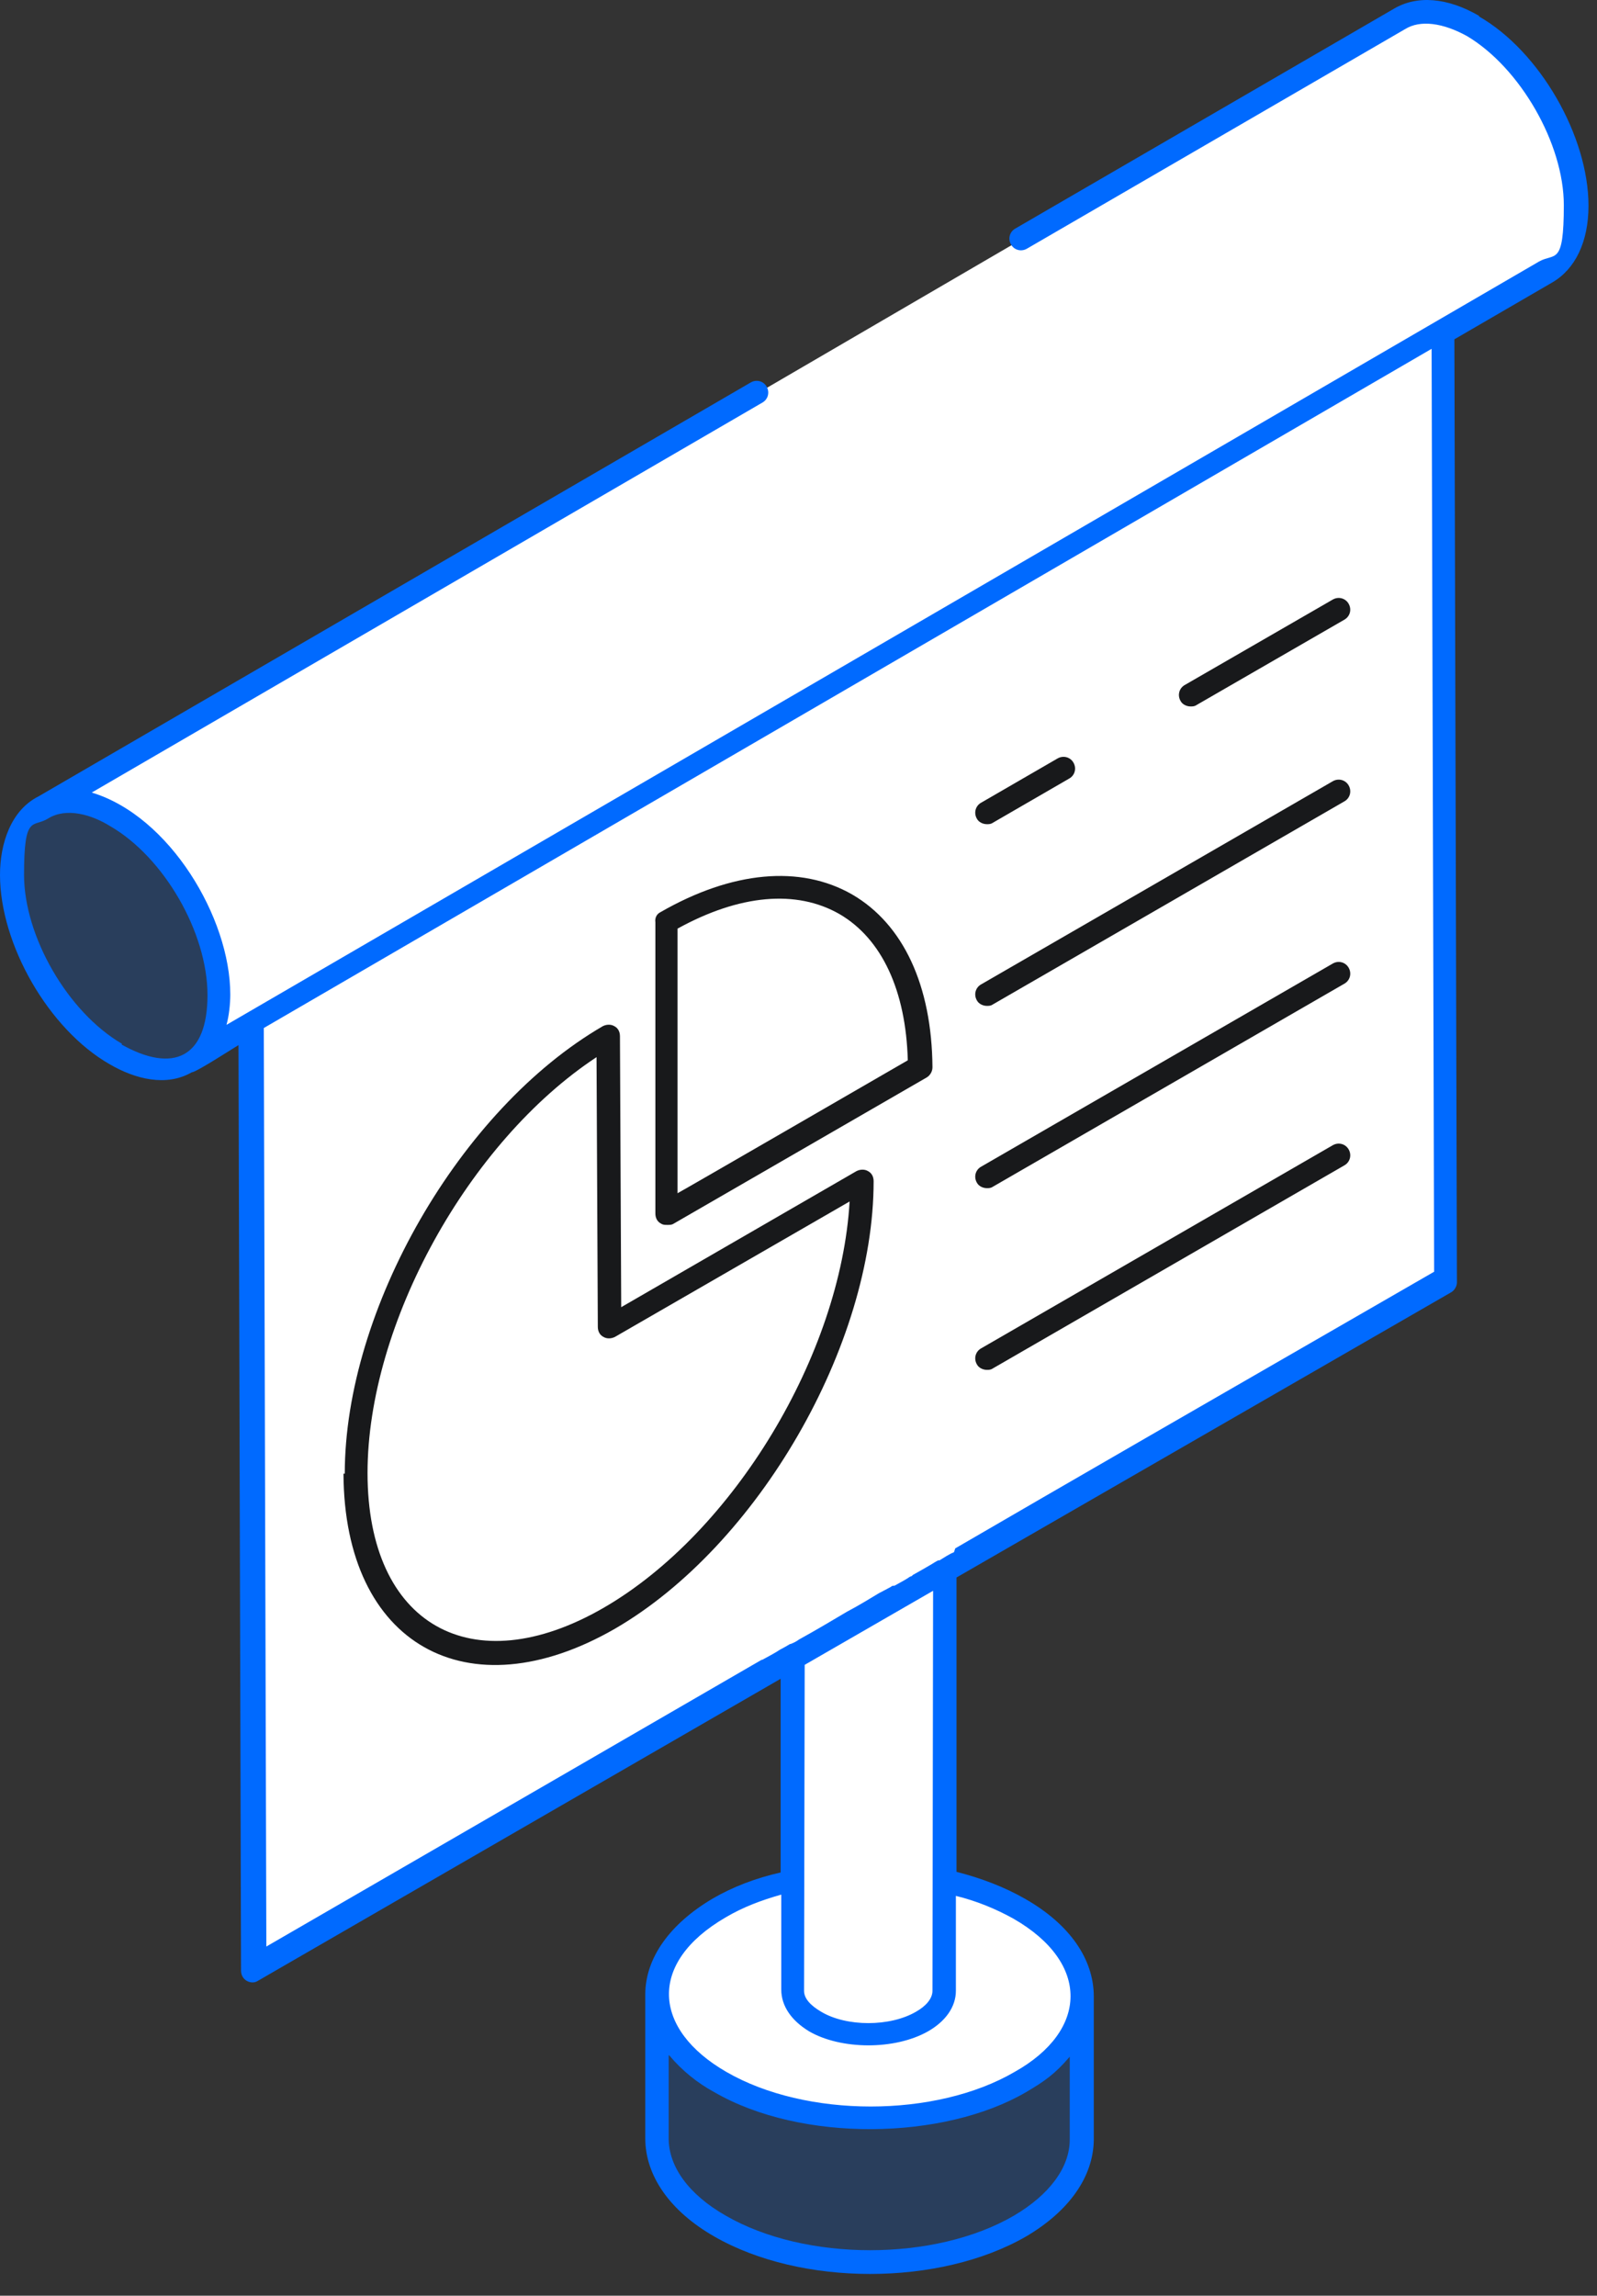
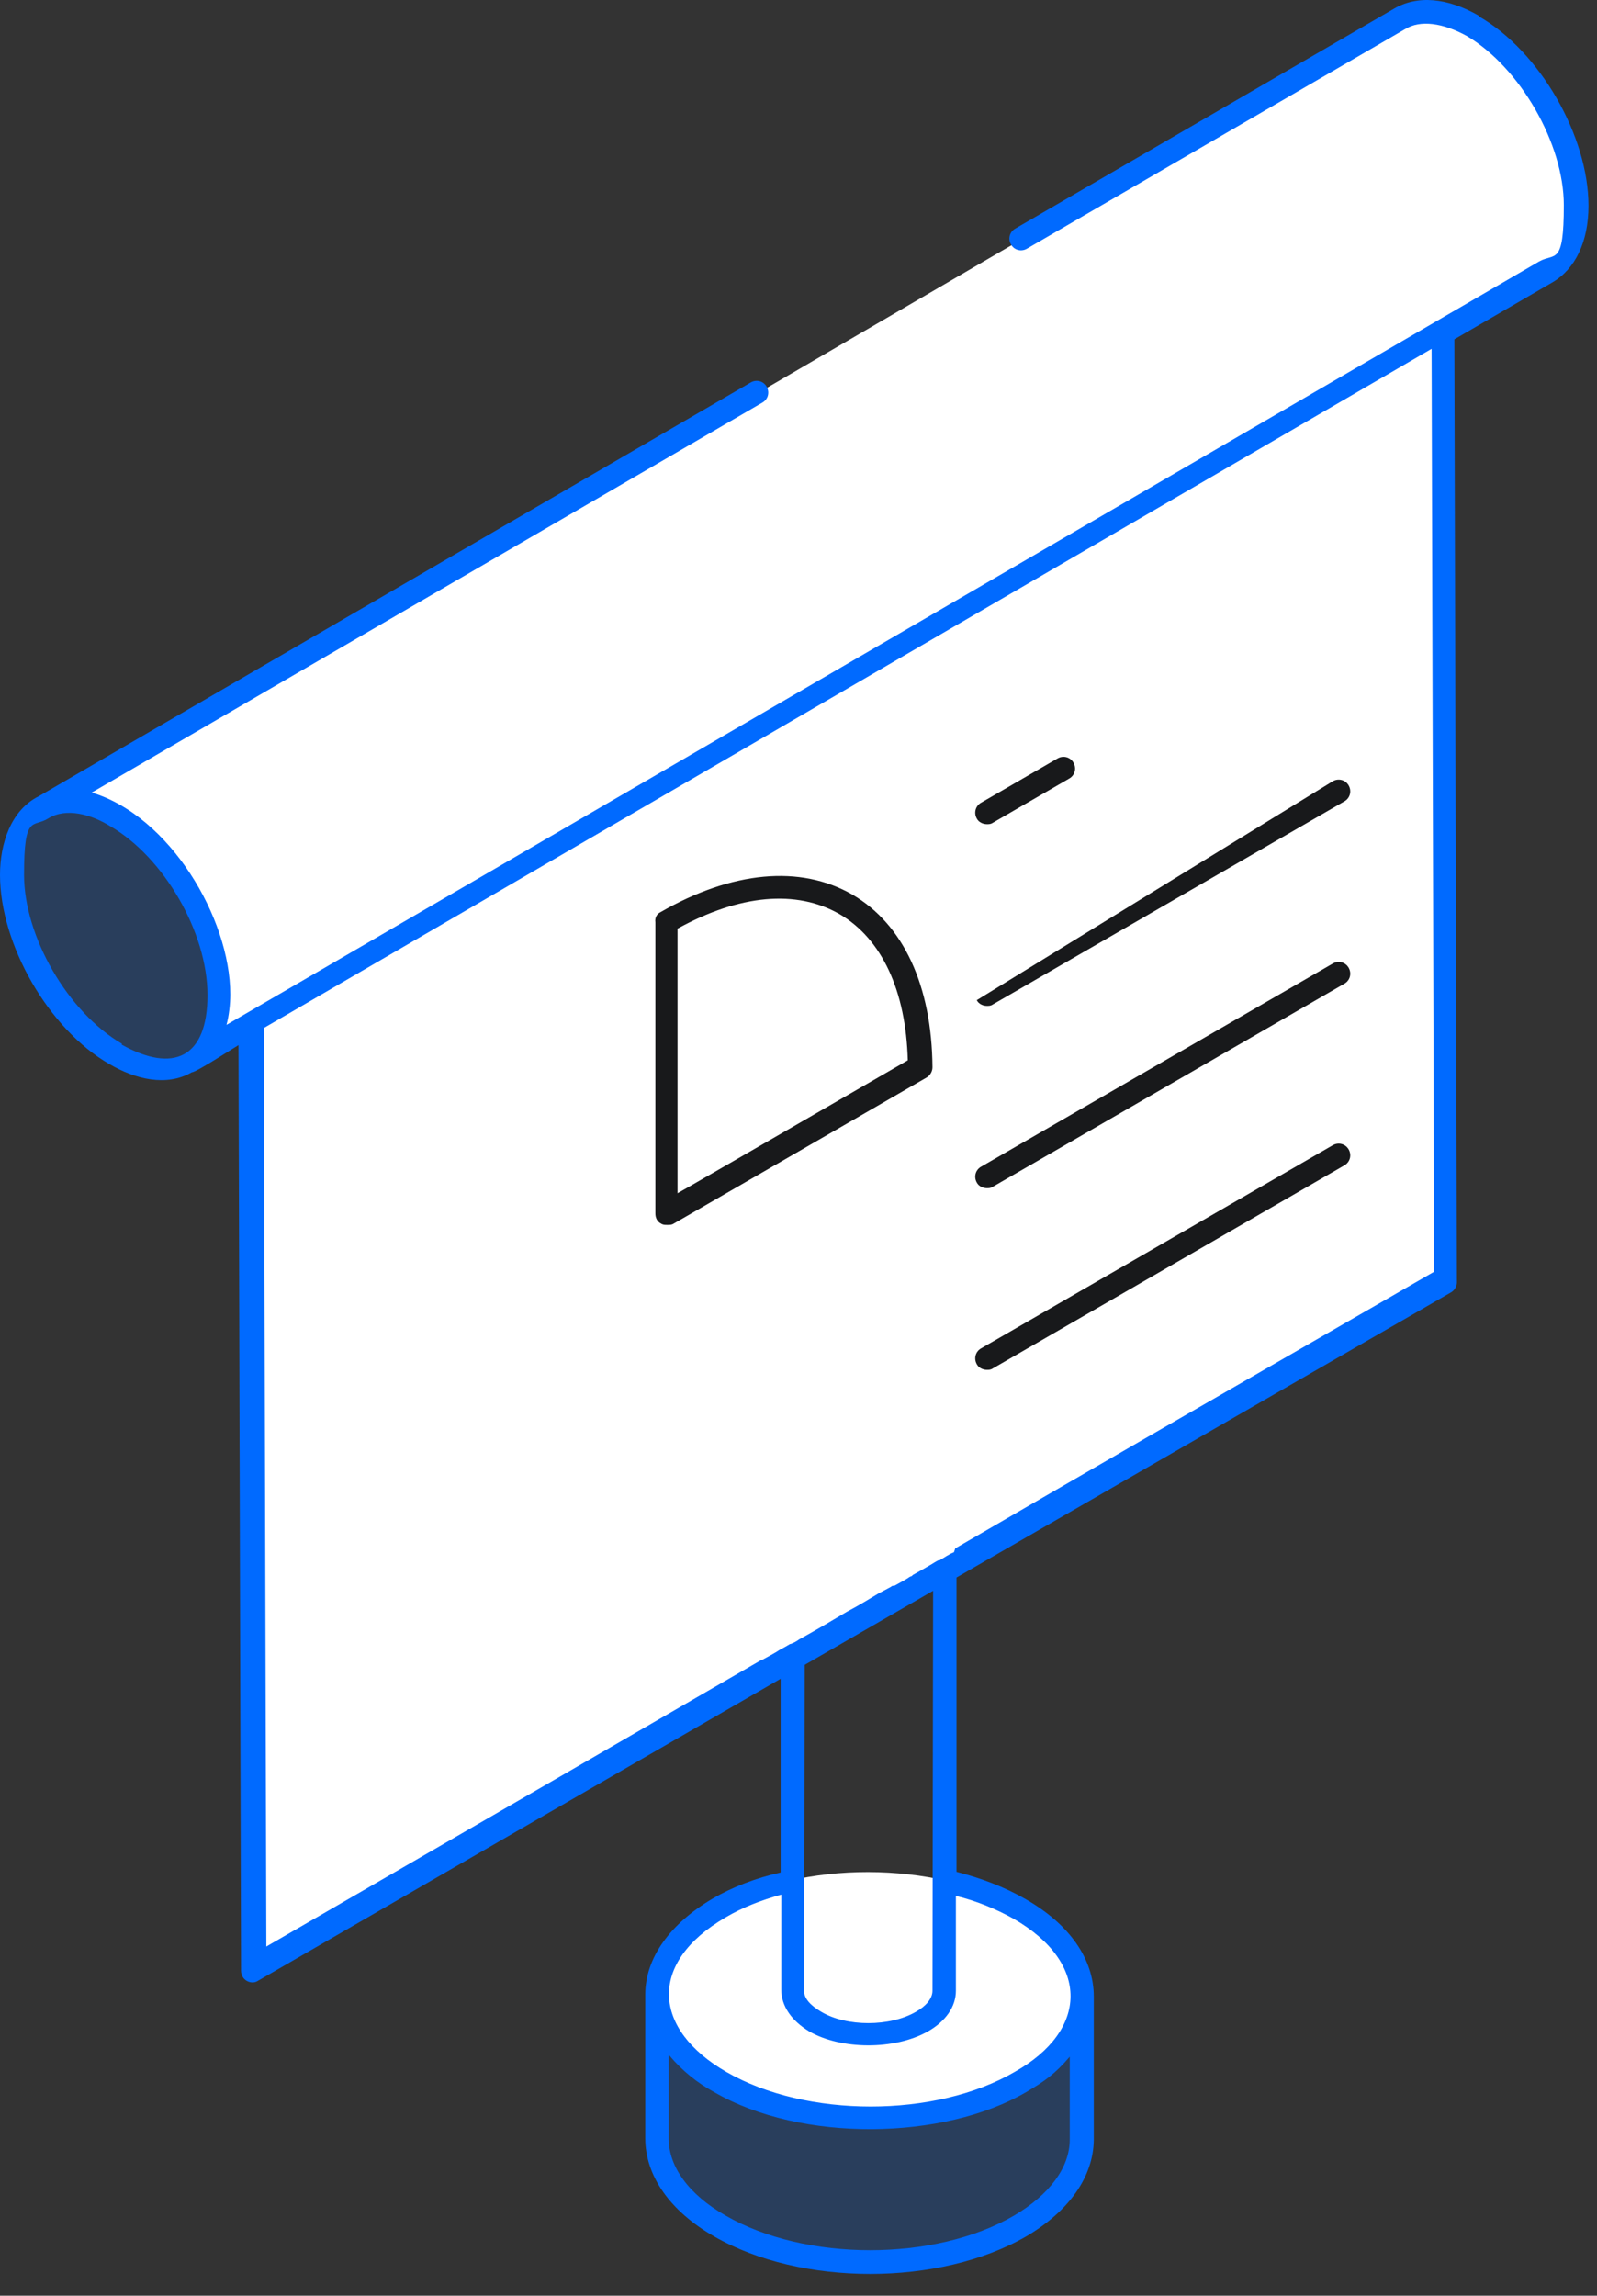
<svg xmlns="http://www.w3.org/2000/svg" width="71" height="102" viewBox="0 0 71 102" fill="none">
  <rect x="0" y="0" width="71" height="102" fill="#333333" stroke="none" />
  <path d="M48.094 88.707V95.063C48.094 96.442 47.166 97.82 45.338 98.888C41.625 101.026 35.663 101.026 31.979 98.888C30.122 97.82 29.166 96.385 29.166 94.979V88.623C29.166 90.029 30.122 91.435 31.979 92.532C35.663 94.67 41.625 94.67 45.338 92.532C47.166 91.463 48.066 90.085 48.066 88.707H48.094Z" fill="#006AFF" fill-opacity="0.2" />
  <path d="M45.309 84.798C48.994 86.936 49.022 90.395 45.365 92.504C41.653 94.642 35.691 94.642 32.006 92.504C28.294 90.367 28.265 86.908 31.95 84.77C35.606 82.633 41.569 82.661 45.281 84.77L45.309 84.798Z" fill="white" />
-   <path d="M42.075 46.295L41.963 88.482C41.963 88.989 41.625 89.467 40.978 89.832C39.657 90.592 37.519 90.592 36.225 89.832C35.55 89.439 35.213 88.932 35.241 88.454L35.353 46.267C35.353 46.773 35.691 47.279 36.338 47.645C37.66 48.404 39.769 48.404 41.091 47.645C41.738 47.279 42.075 46.773 42.075 46.295Z" fill="white" />
-   <path d="M41.09 44.917C42.412 45.676 42.412 46.914 41.09 47.673C39.768 48.433 37.631 48.433 36.337 47.673C35.015 46.914 35.015 45.676 36.337 44.917C37.631 44.158 39.768 44.158 41.09 44.917Z" fill="white" />
  <path d="M64.096 9.508L64.237 56.983L58.612 60.217L11.277 87.554L11.137 40.108L64.096 9.508Z" fill="white" />
  <path d="M45.422 10.632L62.24 0.873C63.084 0.366 64.265 0.451 65.531 1.182C68.062 2.645 70.115 6.216 70.115 9.141C70.115 10.604 69.609 11.616 68.765 12.095L8.437 47.166C9.253 46.688 9.787 45.648 9.787 44.213C9.787 41.288 7.734 37.745 5.203 36.282C3.909 35.523 2.756 35.466 1.912 35.944L33.693 17.466" fill="white" />
  <path d="M5.175 36.226C7.707 37.689 9.76 41.261 9.76 44.186C9.76 47.111 7.678 48.292 5.147 46.829C2.588 45.367 0.535 41.795 0.563 38.87C0.563 35.945 2.644 34.764 5.203 36.254L5.175 36.226Z" fill="#006AFF" fill-opacity="0.2" />
  <path d="M39.684 70.539C39.656 70.539 39.6 70.539 39.544 70.595C39.6 70.595 39.656 70.539 39.684 70.539ZM65.756 0.704C64.35 -0.111 63 -0.224 61.959 0.395L45.141 10.154C44.888 10.295 44.803 10.604 44.944 10.857C45.084 11.11 45.394 11.195 45.647 11.054L62.466 1.295C63.141 0.873 64.153 1.014 65.222 1.604C67.584 3.01 69.525 6.385 69.525 9.114C69.525 11.842 69.131 11.223 68.428 11.617C68.231 11.729 10.069 45.535 10.069 45.535C10.181 45.142 10.238 44.607 10.238 44.185C10.238 40.782 7.537 36.254 4.078 35.214L33.891 17.889C34.144 17.748 34.228 17.439 34.087 17.185C33.947 16.932 33.638 16.848 33.384 16.989L1.716 35.382C0.478 36.001 0 37.492 0 38.87C0 41.964 2.166 45.732 4.866 47.279C6.019 47.954 7.397 48.292 8.522 47.645C8.719 47.645 10.406 46.548 10.603 46.435L10.716 87.554C10.716 88.004 11.194 88.201 11.475 88.004L34.706 74.589V83.195C33.581 83.448 32.569 83.842 31.697 84.348C29.784 85.473 28.688 86.992 28.688 88.623C28.688 88.651 28.688 95.007 28.688 95.007C28.688 96.667 29.784 98.242 31.753 99.367C35.606 101.589 41.766 101.589 45.619 99.367C47.531 98.242 48.6 96.723 48.628 95.092V88.707C48.628 87.048 47.559 85.501 45.591 84.376C44.663 83.842 43.622 83.448 42.525 83.167V70.089L64.491 57.432C64.659 57.348 64.772 57.151 64.772 56.982L64.659 15.076L69.019 12.545C70.031 11.954 70.622 10.745 70.622 9.142C70.622 6.048 68.456 2.279 65.756 0.732V0.704ZM5.428 46.379C3.009 44.973 1.069 41.598 1.069 38.87C1.069 36.142 1.462 36.789 2.138 36.367C2.953 35.861 4.078 36.198 4.894 36.704C7.284 38.082 9.225 41.429 9.225 44.214C9.225 46.998 7.706 47.701 5.4 46.407L5.428 46.379ZM47.559 95.064C47.559 96.301 46.659 97.51 45.084 98.439C41.569 100.492 35.803 100.492 32.259 98.439C30.628 97.51 29.728 96.273 29.728 95.007V91.323C29.728 91.323 29.728 91.323 29.756 91.323C30.319 91.998 31.022 92.56 31.753 92.954C35.634 95.204 41.962 95.092 45.619 92.954C46.434 92.476 46.913 92.139 47.559 91.379V95.035V95.064ZM45.056 85.248C48.487 87.217 48.375 90.226 45.112 92.054C41.597 94.107 35.831 94.107 32.288 92.054C29.025 90.17 28.772 87.217 32.259 85.192C33.019 84.742 33.834 84.432 34.734 84.179V88.398C34.734 89.129 35.184 89.776 35.972 90.254C37.378 91.07 39.769 91.098 41.259 90.254C42.047 89.804 42.497 89.157 42.497 88.454V84.236C43.425 84.46 44.297 84.826 45.056 85.248ZM35.747 88.454C35.747 88.257 35.775 74.842 35.775 73.97L41.484 70.679C41.484 70.876 41.456 88.454 41.456 88.454C41.456 88.792 41.175 89.129 40.725 89.382C39.572 90.057 37.631 90.057 36.506 89.382C36.028 89.101 35.747 88.792 35.747 88.454ZM42.413 68.964C42.413 68.964 42.413 68.964 42.356 68.992C42.356 68.992 42.3 68.992 41.766 69.329C41.766 69.329 41.737 69.329 41.709 69.329C41.597 69.385 41.513 69.442 41.372 69.526C41.175 69.639 40.894 69.807 40.584 69.976C40.584 69.976 40.556 70.004 40.528 70.032C40.528 70.032 40.5 70.032 40.444 70.061C40.331 70.145 40.078 70.285 39.769 70.454C39.769 70.454 39.769 70.454 39.741 70.454C39.712 70.454 39.656 70.454 39.6 70.51C39.487 70.567 39.291 70.679 39.066 70.792C38.644 71.045 38.194 71.326 37.659 71.607C37.041 71.973 36.337 72.395 35.522 72.845C35.409 72.929 35.297 72.986 35.156 73.042C35.156 73.042 35.156 73.042 35.128 73.042C34.987 73.126 34.847 73.21 34.678 73.295C34.425 73.464 34.144 73.604 33.891 73.745C33.891 73.745 33.881 73.745 33.862 73.745C29.109 76.501 22.05 80.579 11.841 86.486L11.728 45.676L63.647 15.498L63.759 56.504C53.944 62.157 47.109 66.095 42.469 68.795L42.413 68.964Z" fill="#006AFF" />
  <path d="M29.643 54.423C29.559 54.423 29.475 54.423 29.39 54.366C29.221 54.282 29.137 54.113 29.137 53.916V40.979C29.109 40.782 29.193 40.613 29.362 40.529C32.54 38.701 35.578 38.419 37.884 39.741C40.162 41.063 41.428 43.791 41.456 47.419C41.456 47.616 41.343 47.785 41.203 47.87L29.953 54.366C29.868 54.423 29.784 54.423 29.7 54.423H29.643ZM30.122 41.288V53.016C30.15 53.016 40.359 47.11 40.359 47.11C40.275 44.016 39.206 41.71 37.322 40.613C35.409 39.516 32.878 39.741 30.122 41.26V41.288Z" fill="#18191B" />
-   <path d="M15.328 65.476C15.328 58.192 20.447 49.276 26.803 45.592C26.971 45.508 27.168 45.508 27.309 45.592C27.478 45.676 27.562 45.845 27.562 46.042L27.618 58.079L38.081 52.032C38.25 51.948 38.447 51.948 38.587 52.032C38.756 52.117 38.84 52.286 38.84 52.483C38.84 59.767 33.693 68.683 27.337 72.367C20.784 76.136 15.3 73.07 15.271 65.476H15.328ZM26.521 46.97C20.84 50.711 16.34 58.811 16.34 65.448C16.34 72.198 20.981 74.814 26.831 71.439C32.625 68.092 37.378 60.161 37.772 53.383L27.337 59.401C27.168 59.486 26.971 59.486 26.831 59.401C26.662 59.317 26.578 59.148 26.578 58.951L26.521 46.942V46.97Z" fill="#18191B" />
-   <path d="M52.931 31.388C52.762 31.388 52.565 31.304 52.481 31.135C52.34 30.882 52.425 30.572 52.678 30.432L59.259 26.635C59.512 26.494 59.822 26.579 59.962 26.832C60.103 27.085 60.018 27.394 59.765 27.535L53.184 31.332C53.1 31.388 53.015 31.388 52.931 31.388Z" fill="#18191B" />
  <path d="M43.875 36.619C43.706 36.619 43.51 36.535 43.425 36.366C43.285 36.113 43.369 35.804 43.622 35.663L47.025 33.694C47.278 33.554 47.588 33.638 47.728 33.891C47.869 34.144 47.785 34.454 47.531 34.594L44.128 36.563C44.044 36.619 43.959 36.619 43.875 36.619Z" fill="#18191B" />
-   <path d="M43.875 44.692C43.706 44.692 43.51 44.607 43.425 44.438C43.285 44.185 43.369 43.876 43.622 43.735L59.26 34.707C59.513 34.567 59.822 34.651 59.963 34.904C60.103 35.157 60.019 35.467 59.766 35.607L44.128 44.635C44.044 44.692 43.959 44.692 43.875 44.692Z" fill="#18191B" />
+   <path d="M43.875 44.692C43.706 44.692 43.51 44.607 43.425 44.438L59.26 34.707C59.513 34.567 59.822 34.651 59.963 34.904C60.103 35.157 60.019 35.467 59.766 35.607L44.128 44.635C44.044 44.692 43.959 44.692 43.875 44.692Z" fill="#18191B" />
  <path d="M43.875 52.791C43.706 52.791 43.51 52.707 43.425 52.538C43.285 52.285 43.369 51.975 43.622 51.835L59.26 42.807C59.513 42.666 59.822 42.751 59.963 43.004C60.103 43.257 60.019 43.566 59.766 43.707L44.128 52.735C44.044 52.791 43.959 52.791 43.875 52.791Z" fill="#18191B" />
  <path d="M43.875 60.864C43.706 60.864 43.51 60.779 43.425 60.61C43.285 60.357 43.369 60.048 43.622 59.907L59.26 50.879C59.513 50.739 59.822 50.823 59.963 51.076C60.103 51.329 60.019 51.639 59.766 51.779L44.128 60.807C44.044 60.864 43.959 60.864 43.875 60.864Z" fill="#18191B" />
</svg>